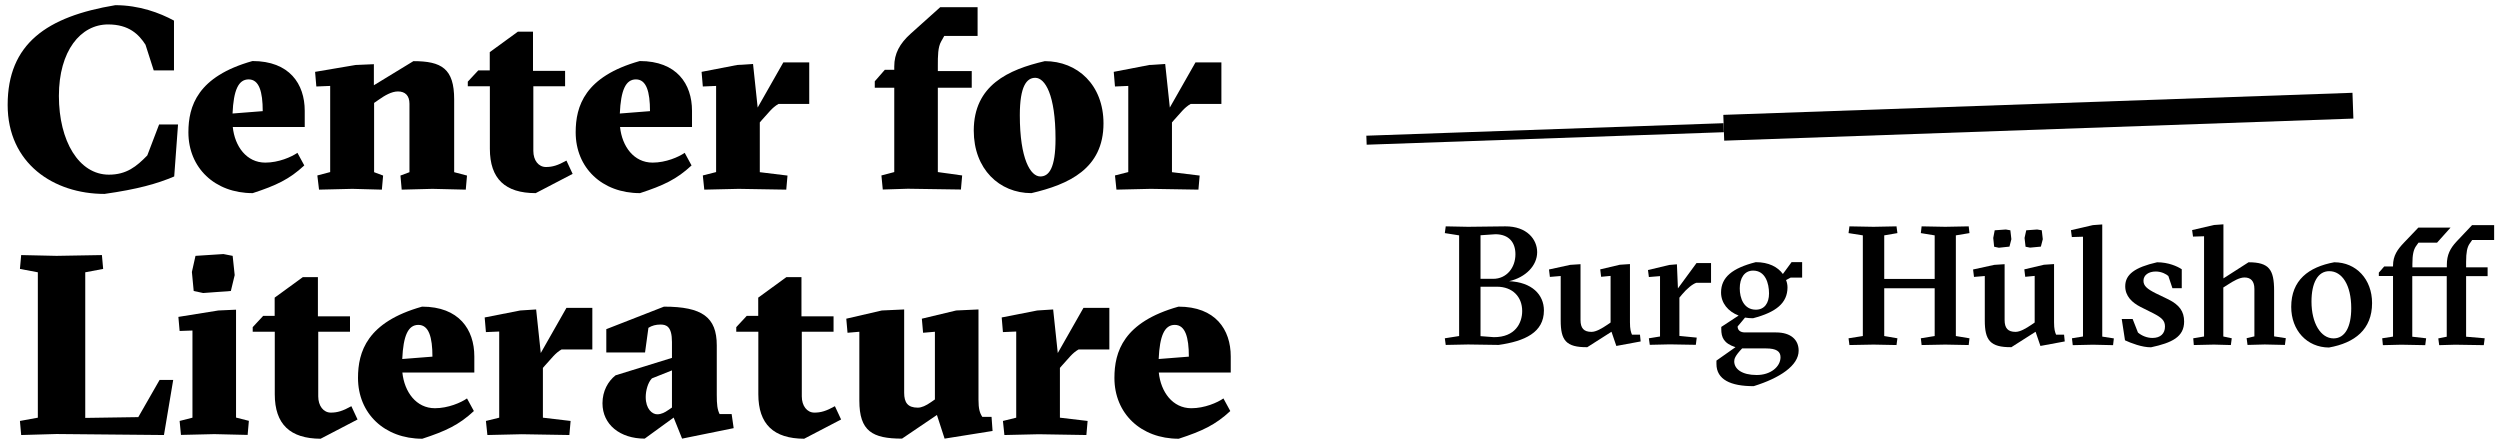
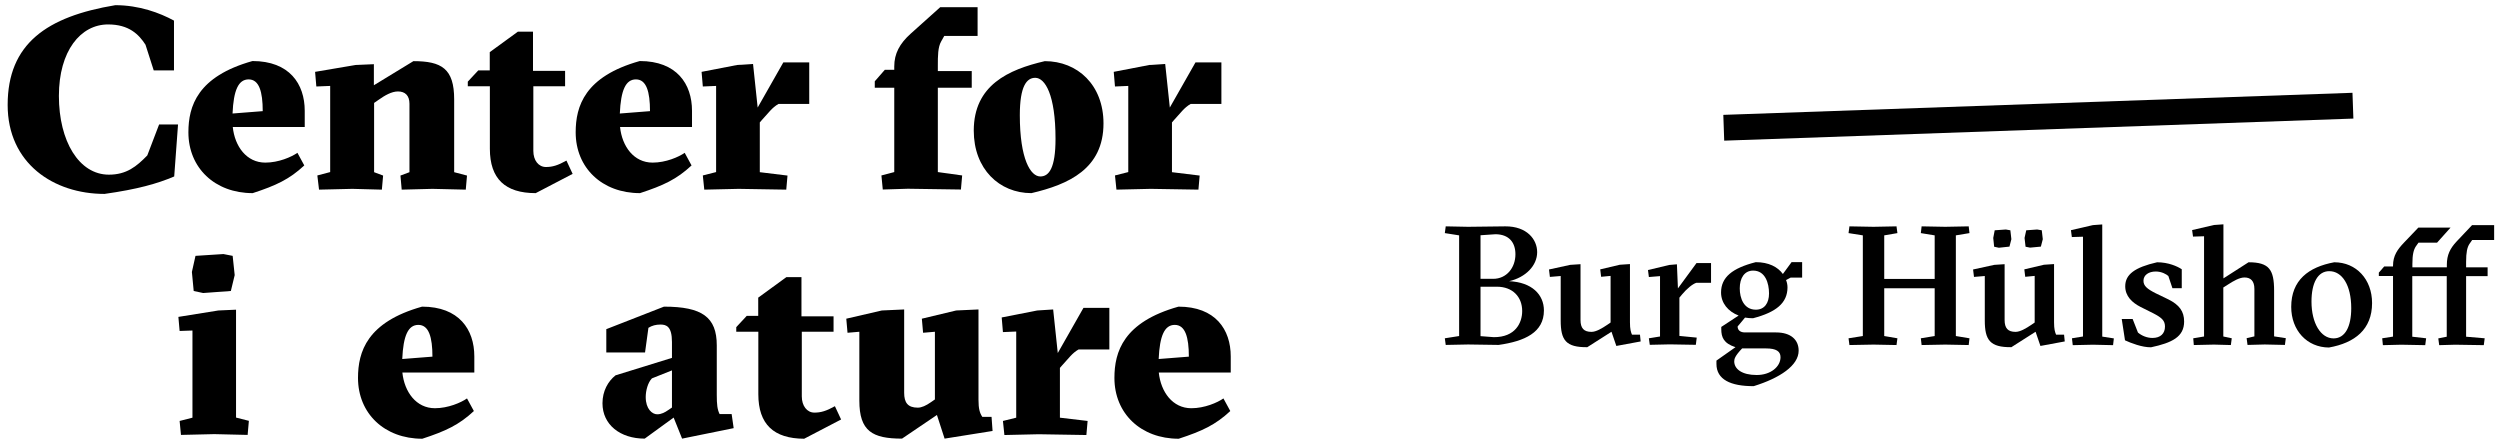
<svg xmlns="http://www.w3.org/2000/svg" width="400px" height="71px" viewBox="0 0 400 71" version="1.1">
  <g stroke="none" stroke-width="1" fill="none" fill-rule="evenodd">
    <g fill="#000000" fill-rule="nonzero">
      <g>
        <path d="M1.225,16.793 C1.225,6.991 7.495,2.649 18.45,0.829 C22.27,0.829 25.55,2.054 27.838,3.297 L27.838,11.261 L24.595,11.261 L23.279,7.153 C22.216,5.514 20.649,3.91 17.297,3.91 C12.901,3.91 9.423,8.126 9.423,15.351 C9.423,22.577 12.631,27.946 17.423,27.946 C20.252,27.946 21.856,26.631 23.568,24.865 L25.459,19.91 L28.486,19.91 L27.874,28.234 C25.171,29.387 21.964,30.288 16.721,31.027 C8.577,31.027 1.225,26.144 1.225,16.793 Z" id="Path" />
        <path d="M48.775,20.324 L37.243,20.324 C37.568,23.441 39.459,26.018 42.45,26.018 C44.577,26.018 46.631,25.117 47.586,24.45 L48.685,26.468 C46.306,28.685 44.18,29.676 40.432,30.901 C34.36,30.901 30.144,26.847 30.144,21.171 C30.144,16.991 31.586,12.234 40.396,9.766 C46.306,9.766 48.757,13.423 48.757,17.73 L48.757,20.324 L48.775,20.324 Z M42.036,17.784 C42.036,14.667 41.459,12.703 39.784,12.703 C38.144,12.703 37.369,14.432 37.207,18.162 L42.036,17.784 Z" id="Shape" />
      </g>
      <g id="Group" transform="translate(48.649, 3.604)">
        <path d="M2.126,24.468 L4.18,23.928 L4.18,10.144 L1.964,10.234 L1.766,7.892 L8.252,6.793 L11.171,6.667 L11.171,10.036 L17.495,6.18 C22,6.18 24.018,7.369 24.018,12.288 L24.018,23.946 L26.072,24.486 L25.874,26.739 L20.541,26.613 L15.622,26.739 L15.423,24.486 L16.865,23.946 L16.865,12.991 C16.865,11.676 16.162,11.027 15.027,11.027 C14,11.027 12.901,11.676 11.91,12.378 L11.207,12.865 L11.207,23.946 L12.649,24.486 L12.45,26.739 L7.73,26.613 L2.396,26.739 L2.126,24.468 Z" id="Path" />
        <path d="M29.73,20.198 L29.73,10.198 L26.198,10.198 L26.198,9.459 L27.874,7.658 L29.712,7.658 L29.712,4.739 L34.216,1.459 L36.631,1.459 L36.631,7.73 L41.766,7.73 L41.766,10.198 L36.685,10.198 L36.685,20.541 C36.685,22.054 37.514,23.117 38.703,23.117 C39.73,23.117 40.595,22.865 41.982,22.09 L42.973,24.216 L37.063,27.297 C32.18,27.297 29.73,25.009 29.73,20.198 Z" id="Path" />
        <path d="M62.09,16.721 L50.559,16.721 C50.883,19.838 52.775,22.414 55.766,22.414 C57.892,22.414 59.946,21.514 60.901,20.847 L62,22.865 C59.622,25.081 57.495,26.072 53.748,27.297 C47.676,27.297 43.459,23.243 43.459,17.568 C43.459,13.387 44.901,8.631 53.712,6.162 C59.622,6.162 62.072,9.82 62.072,14.126 L62.072,16.721 L62.09,16.721 Z M55.351,14.18 C55.351,11.063 54.775,9.099 53.099,9.099 C51.459,9.099 50.685,10.829 50.523,14.559 L55.351,14.18 Z" id="Shape" />
        <path d="M63.802,24.468 L65.928,23.928 L65.928,10.144 L63.802,10.234 L63.604,7.892 L69.297,6.793 L71.838,6.631 L72.577,13.604 L76.685,6.378 L80.829,6.378 L80.829,13.027 L75.91,13.027 C74.883,13.604 74.306,14.468 73.279,15.568 L72.919,15.982 L72.919,23.946 L77.351,24.486 L77.153,26.739 L69.532,26.613 L64.036,26.739 L63.802,24.468 Z" id="Path" />
      </g>
      <g id="Group" transform="translate(138.739, 0)">
        <path d="M2.288,28.072 L4.342,27.532 L4.342,14.036 L1.225,14.036 L1.225,13.009 L2.829,11.171 L4.342,11.171 L4.342,10.631 C4.342,8.577 5.207,6.973 6.973,5.387 L11.694,1.153 L17.676,1.153 L17.676,5.748 L12.342,5.748 L11.856,6.613 C11.315,7.55 11.315,8.955 11.315,10.505 L11.315,11.369 L16.739,11.369 L16.739,14.036 L11.315,14.036 L11.315,27.532 L15.207,28.072 L15.009,30.324 L6.523,30.198 L2.505,30.324 L2.288,28.072 Z" id="Path" />
        <path d="M17.063,20.901 C17.063,13.64 22.595,11.135 28.432,9.784 C33.676,9.784 37.82,13.604 37.82,19.748 C37.82,27.009 32.234,29.514 26.288,30.901 C21.153,30.901 17.063,27.045 17.063,20.901 Z M30.144,22.216 C30.144,15.153 28.468,12.45 26.901,12.45 C25.55,12.45 24.432,13.73 24.432,18.432 C24.432,25.495 26.162,28.234 27.712,28.234 C29.081,28.234 30.144,26.937 30.144,22.216 Z" id="Shape" />
      </g>
      <path d="M178.396,28.072 L180.523,27.532 L180.523,13.748 L178.396,13.838 L178.198,11.495 L183.892,10.396 L186.432,10.234 L187.171,17.207 L191.279,9.982 L195.423,9.982 L195.423,16.631 L190.505,16.631 C189.477,17.207 188.901,18.072 187.874,19.171 L187.514,19.586 L187.514,27.55 L191.946,28.09 L191.748,30.342 L184.126,30.216 L178.631,30.342 L178.396,28.072 Z" id="Path" />
      <g id="Group" transform="translate(1.802, 39.64)">
-         <polygon id="Path" points="1.387 27.712 4.252 27.189 4.252 3.928 1.387 3.387 1.586 1.171 7.243 1.297 14.505 1.171 14.703 3.387 11.838 3.928 11.838 27.225 20.324 27.099 23.73 21.153 25.91 21.153 24.432 29.964 7.243 29.802 1.586 29.964" />
        <path d="M26.937,27.712 L28.991,27.189 L28.991,13.243 L26.937,13.315 L26.739,11.063 L33.135,10.036 L35.964,9.91 L35.964,27.171 L38.018,27.694 L37.82,29.946 L32.486,29.82 L27.153,29.946 L26.937,27.712 Z M29.189,6.919 L28.901,3.874 L29.477,1.297 L33.946,1.009 L35.423,1.297 L35.748,4.378 L35.135,6.919 L30.703,7.243 L29.189,6.919 Z" id="Shape" />
      </g>
      <g id="Group" transform="translate(39.64, 43.243)">
-         <path d="M4.324,19.838 L4.324,9.838 L0.793,9.838 L0.793,9.099 L2.468,7.297 L4.306,7.297 L4.306,4.378 L8.811,1.099 L11.225,1.099 L11.225,7.369 L16.36,7.369 L16.36,9.838 L11.279,9.838 L11.279,20.18 C11.279,21.694 12.108,22.775 13.297,22.775 C14.324,22.775 15.189,22.523 16.577,21.748 L17.568,23.874 L11.658,26.955 C6.793,26.937 4.324,24.649 4.324,19.838 Z" id="Path" />
        <path d="M36.27,16.36 L24.739,16.36 C25.063,19.477 26.955,22.072 29.946,22.072 C32.072,22.072 34.126,21.171 35.081,20.505 L36.18,22.523 C33.802,24.739 31.676,25.73 27.928,26.955 C21.856,26.955 17.64,22.901 17.64,17.225 C17.64,13.045 19.081,8.288 27.892,5.82 C33.802,5.82 36.252,9.477 36.252,13.784 L36.252,16.36 L36.27,16.36 Z M29.55,13.82 C29.55,10.703 28.973,8.739 27.297,8.739 C25.658,8.739 24.883,10.468 24.721,14.198 L29.55,13.82 Z" id="Shape" />
      </g>
      <g id="Group" transform="translate(77.477, 43.243)">
-         <path d="M0.27,24.108 L2.396,23.586 L2.396,9.802 L0.27,9.892 L0.072,7.55 L5.766,6.432 L8.306,6.27 L9.045,13.243 L13.153,6.018 L17.297,6.018 L17.297,12.667 L12.378,12.667 C11.351,13.243 10.775,14.108 9.748,15.207 L9.387,15.622 L9.387,23.586 L13.82,24.108 L13.622,26.36 L6,26.234 L0.505,26.36 L0.27,24.108 Z" id="Path" />
        <path d="M18.919,21.279 C18.919,19.315 19.82,17.748 21.009,16.811 L30.036,14.018 L30.036,11.477 C30.036,8.973 29.135,8.685 28.198,8.685 C27.459,8.685 26.847,8.847 26.27,9.207 L25.73,13.153 L19.532,13.153 L19.532,9.423 L28.757,5.82 C34.865,5.82 37.207,7.495 37.207,12.018 L37.207,19.928 C37.207,21.495 37.297,22.27 37.658,23.009 L39.586,23.009 L39.91,25.261 L31.658,26.937 L30.306,23.568 L25.676,26.937 C21.766,26.937 18.919,24.721 18.919,21.279 Z M29.423,22.378 L30.036,21.964 L30.036,16.018 L26.829,17.297 C26.18,17.964 25.838,19.261 25.838,20.288 C25.838,22.18 26.865,23.045 27.676,23.045 C28.36,23.045 28.937,22.721 29.423,22.378 Z" id="Shape" />
        <path d="M43.856,19.838 L43.856,9.838 L40.324,9.838 L40.324,9.099 L42,7.297 L43.838,7.297 L43.838,4.378 L48.342,1.099 L50.757,1.099 L50.757,7.369 L55.892,7.369 L55.892,9.838 L50.811,9.838 L50.811,20.18 C50.811,21.694 51.64,22.775 52.829,22.775 C53.856,22.775 54.721,22.523 56.108,21.748 L57.099,23.874 L51.189,26.955 C46.324,26.937 43.856,24.649 43.856,19.838 Z" id="Path" />
        <path d="M60.018,20.865 L60.018,9.838 L58.126,10 L57.928,7.748 L63.622,6.432 L67.189,6.27 L67.189,19.604 C67.189,21.171 67.766,21.982 69.369,21.982 C69.982,21.982 70.685,21.658 71.459,21.117 L72.108,20.667 L72.108,9.838 L70.216,10 L70.018,7.748 L75.514,6.432 L79.081,6.27 L79.081,20.703 C79.081,22.18 79.279,22.829 79.694,23.459 L81.171,23.459 L81.333,25.712 L73.658,26.937 L72.432,23.153 L66.847,26.937 C62.108,26.937 60.018,25.748 60.018,20.865 Z" id="Path" />
      </g>
      <g id="Group" transform="translate(158.559, 48.649)">
        <path d="M1.91,18.703 L4.036,18.18 L4.036,4.396 L1.91,4.486 L1.712,2.144 L7.405,1.027 L9.946,0.865 L10.685,7.838 L14.793,0.613 L18.937,0.613 L18.937,7.261 L14.018,7.261 C12.991,7.838 12.414,8.703 11.387,9.802 L11.027,10.216 L11.027,18.18 L15.459,18.703 L15.261,20.955 L7.64,20.829 L2.144,20.955 L1.91,18.703 Z" id="Path" />
        <path d="M38.378,10.955 L26.847,10.955 C27.171,14.072 29.063,16.667 32.054,16.667 C34.18,16.667 36.234,15.766 37.189,15.099 L38.288,17.117 C35.91,19.333 33.784,20.324 30.036,21.55 C23.964,21.55 19.748,17.495 19.748,11.82 C19.748,7.64 21.189,2.883 30,0.414 C35.91,0.414 38.36,4.072 38.36,8.378 L38.36,10.955 L38.378,10.955 Z M31.658,8.414 C31.658,5.297 31.081,3.333 29.405,3.333 C27.766,3.333 26.991,5.063 26.829,8.793 L31.658,8.414 Z" id="Shape" />
      </g>
      <g id="Group" transform="translate(230.631, 36.036)">
        <path d="M0.541,18.09 L2.829,17.73 L2.829,1.622 L0.541,1.261 L0.685,0.18 L4.27,0.252 L10.216,0.18 C13.676,0.162 15.315,2.27 15.315,4.306 C15.315,6.468 13.477,8.342 10.829,8.955 C14.468,9.117 16.396,11.099 16.396,13.64 C16.396,17.153 13.333,18.559 9.153,19.153 L4.27,19.081 L0.685,19.153 L0.541,18.09 Z M8.27,8.577 C10.432,8.577 11.838,6.793 11.838,4.649 C11.838,2.757 10.811,1.459 8.649,1.441 L6.252,1.604 L6.252,8.577 L8.27,8.577 Z M12.919,13.73 C12.919,11.477 11.405,9.838 8.865,9.838 L6.252,9.838 L6.252,17.748 L8.378,17.91 C11.82,17.928 12.919,15.622 12.919,13.73 Z" id="Shape" />
        <path d="M19.081,15.243 L19.081,8.126 L17.351,8.27 L17.207,7.081 L20.595,6.342 L22.252,6.234 L22.252,15.171 C22.252,16.468 22.775,17.063 24,17.063 C24.739,17.063 25.658,16.523 26.541,15.928 L27.063,15.568 L27.063,8.108 L25.55,8.252 L25.405,7.063 L28.541,6.324 L30.162,6.216 L30.162,15.532 C30.162,16.649 30.306,17.081 30.486,17.514 L31.766,17.514 L31.874,18.595 L27.982,19.315 L27.207,17.045 L23.333,19.514 C19.892,19.55 19.081,18.378 19.081,15.243 Z" id="Path" />
      </g>
      <g id="Group" transform="translate(263.063, 36.036)">
        <path d="M0.757,18.09 L2.541,17.802 L2.541,8.144 L0.757,8.288 L0.613,7.171 L4,6.36 L5.243,6.252 L5.405,10.108 L8.378,6.054 L10.703,6.054 L10.703,9.207 L8.36,9.207 C7.73,9.405 6.811,10.18 6.09,11.045 L5.64,11.586 L5.64,17.712 L8.414,17.982 L8.27,19.135 L4.09,19.063 L0.901,19.135 L0.757,18.09 Z" id="Path" />
        <path d="M11.568,22.198 L11.568,21.658 L14.613,19.514 C12.721,18.901 12.342,17.928 12.342,16.631 L12.342,16.27 L15.117,14.45 C13.423,13.802 12.306,12.45 12.306,10.757 C12.306,8.324 14.108,6.865 17.856,5.91 C19.928,5.91 21.369,6.667 22.198,7.802 L23.586,5.91 L25.279,5.91 L25.279,8.378 L23.441,8.378 L22.703,8.775 C22.865,9.153 22.937,9.568 22.937,9.964 C22.919,12.432 21.153,13.91 17.423,14.883 C16.991,14.883 16.523,14.847 16.144,14.775 L14.955,16.198 C14.955,16.793 15.387,17.153 16.126,17.153 L21.099,17.153 C23.495,17.153 24.721,18.342 24.721,20.072 C24.721,22.45 21.712,24.45 17.532,25.748 C13.838,25.766 11.568,24.685 11.568,22.198 Z M21.82,21.117 C21.82,20.18 21.135,19.712 19.514,19.712 L15.676,19.712 C14.541,20.901 14.414,21.387 14.414,21.784 C14.414,23.009 15.658,23.964 17.982,23.964 C20.216,23.982 21.82,22.649 21.82,21.117 Z M19.982,10.919 C19.982,9.279 19.387,7.261 17.441,7.261 C16.054,7.261 15.297,8.432 15.297,10.108 C15.297,11.64 15.928,13.514 17.874,13.514 C19.243,13.514 19.982,12.468 19.982,10.919 Z" id="Shape" />
        <polygon id="Path" points="32.703 18.09 34.991 17.73 34.991 1.622 32.703 1.261 32.847 0.18 36.703 0.252 40.378 0.18 40.523 1.261 38.414 1.622 38.414 8.595 46.486 8.595 46.486 1.622 44.27 1.261 44.396 0.18 48.18 0.252 51.928 0.18 52.054 1.261 49.874 1.622 49.874 17.73 52.054 18.09 51.928 19.171 48.18 19.099 44.396 19.171 44.27 18.09 46.486 17.73 46.486 10.09 38.414 10.09 38.414 17.73 40.523 18.09 40.378 19.171 36.703 19.099 32.847 19.171" />
      </g>
      <g id="Group" transform="translate(315.315, 34.234)">
        <path d="M2.252,17.045 L2.252,9.928 L0.523,10.072 L0.378,8.883 L3.766,8.144 L5.423,8.036 L5.423,16.973 C5.423,18.27 5.946,18.865 7.171,18.865 C7.91,18.865 8.829,18.324 9.712,17.73 L10.234,17.369 L10.234,9.91 L8.721,10.054 L8.577,8.865 L11.712,8.126 L13.333,8.018 L13.333,17.333 C13.333,18.45 13.477,18.883 13.658,19.315 L14.937,19.315 L15.045,20.396 L11.153,21.117 L10.378,18.847 L6.505,21.315 C3.081,21.351 2.252,20.18 2.252,17.045 Z M3.748,5.243 L3.604,3.838 L3.838,2.613 L5.622,2.486 L6.342,2.613 L6.505,4.036 L6.198,5.225 L4.505,5.405 L3.748,5.243 Z M8.775,5.243 L8.613,3.838 L8.883,2.613 L10.631,2.486 L11.369,2.613 L11.532,4.036 L11.225,5.225 L9.495,5.387 L8.775,5.243 Z" id="Shape" />
        <polygon id="Path" points="16.198 19.892 17.964 19.604 17.964 3.64 16.18 3.694 16.036 2.595 19.55 1.784 21.045 1.676 21.045 19.622 22.901 19.91 22.775 20.991 19.55 20.919 16.324 20.991" />
      </g>
      <g id="Group" transform="translate(338.739, 34.234)">
        <path d="M1.261,20.216 L0.739,16.811 L2.486,16.811 L3.333,18.973 C3.946,19.495 4.793,19.838 5.658,19.838 C6.955,19.838 7.658,19.117 7.658,18.018 C7.658,17.081 7.171,16.613 5.82,15.91 L3.73,14.865 C2.396,14.18 1.297,13.153 1.297,11.568 C1.297,9.676 2.829,8.541 6.396,7.73 C8.198,7.73 9.64,8.378 10.342,8.847 L10.342,11.874 L8.847,11.874 L8.198,9.928 C7.892,9.658 7.153,9.207 6.18,9.207 C5.063,9.207 4.216,9.766 4.216,10.685 C4.216,11.495 4.775,11.982 6.162,12.685 L8.216,13.676 C9.946,14.541 10.721,15.586 10.721,17.207 C10.721,19.676 8.775,20.613 5.423,21.333 C3.982,21.351 2.198,20.649 1.261,20.216 Z" id="Path" />
        <path d="M12.18,19.892 L13.91,19.604 L13.91,3.568 L12.144,3.622 L12,2.577 L15.495,1.766 L17.009,1.658 L17.009,10.306 L21.027,7.73 C24.324,7.73 25.117,8.901 25.117,12.27 L25.117,19.586 L26.991,19.874 L26.847,20.955 L23.622,20.883 L20.865,20.955 L20.721,19.874 L21.964,19.586 L21.964,12 C21.964,10.721 21.369,10.162 20.378,10.162 C19.586,10.162 18.613,10.721 17.73,11.297 L16.991,11.766 L16.991,19.604 L18.342,19.892 L18.198,20.973 L15.495,20.901 L12.27,20.973 L12.18,19.892 Z" id="Path" />
        <path d="M27.856,14.865 C27.856,10.595 30.631,8.486 34.739,7.73 C38.27,7.73 40.793,10.468 40.793,14.252 C40.793,18.468 38.036,20.631 33.892,21.369 C30.36,21.351 27.856,18.613 27.856,14.865 Z M37.459,15.081 C37.459,11.351 35.982,9.153 33.946,9.153 C32.108,9.153 31.099,11.027 31.099,14.018 C31.099,17.495 32.595,19.91 34.631,19.91 C36.468,19.91 37.459,18.054 37.459,15.081 Z" id="Shape" />
        <path d="M42.414,19.892 L44.144,19.622 L44.144,9.928 L41.874,9.928 L41.874,9.387 L42.739,8.396 L44.144,8.396 L44.144,8.288 C44.144,6.649 44.883,5.658 45.874,4.613 L48.198,2.18 L53.351,2.18 L51.189,4.595 L48.216,4.595 L47.784,5.207 C47.441,5.748 47.243,6.486 47.243,8 L47.243,8.541 L52.757,8.541 L52.757,8.108 C52.757,6.559 53.279,5.514 54.306,4.414 L56.793,1.784 L60.324,1.784 L60.324,4.162 L56.811,4.162 L56.36,4.811 C56.018,5.351 55.838,6.108 55.838,7.676 L55.838,8.541 L59.279,8.541 L59.279,9.946 L55.838,9.946 L55.838,19.64 L58.811,19.892 L58.667,20.991 L54.09,20.919 L51.532,20.991 L51.387,19.91 L52.739,19.64 L52.739,9.946 L47.225,9.946 L47.225,19.64 L49.441,19.892 L49.297,20.991 L45.459,20.919 L42.523,20.991 L42.414,19.892 Z" id="Path" />
      </g>
-       <polygon id="Path" points="218.613 21.712 218.667 23.153 275.82 21.153 275.766 19.712" />
      <polygon id="Path" points="275.73 18.378 275.874 22.505 376.541 18.973 376.396 14.847" />
    </g>
  </g>
</svg>